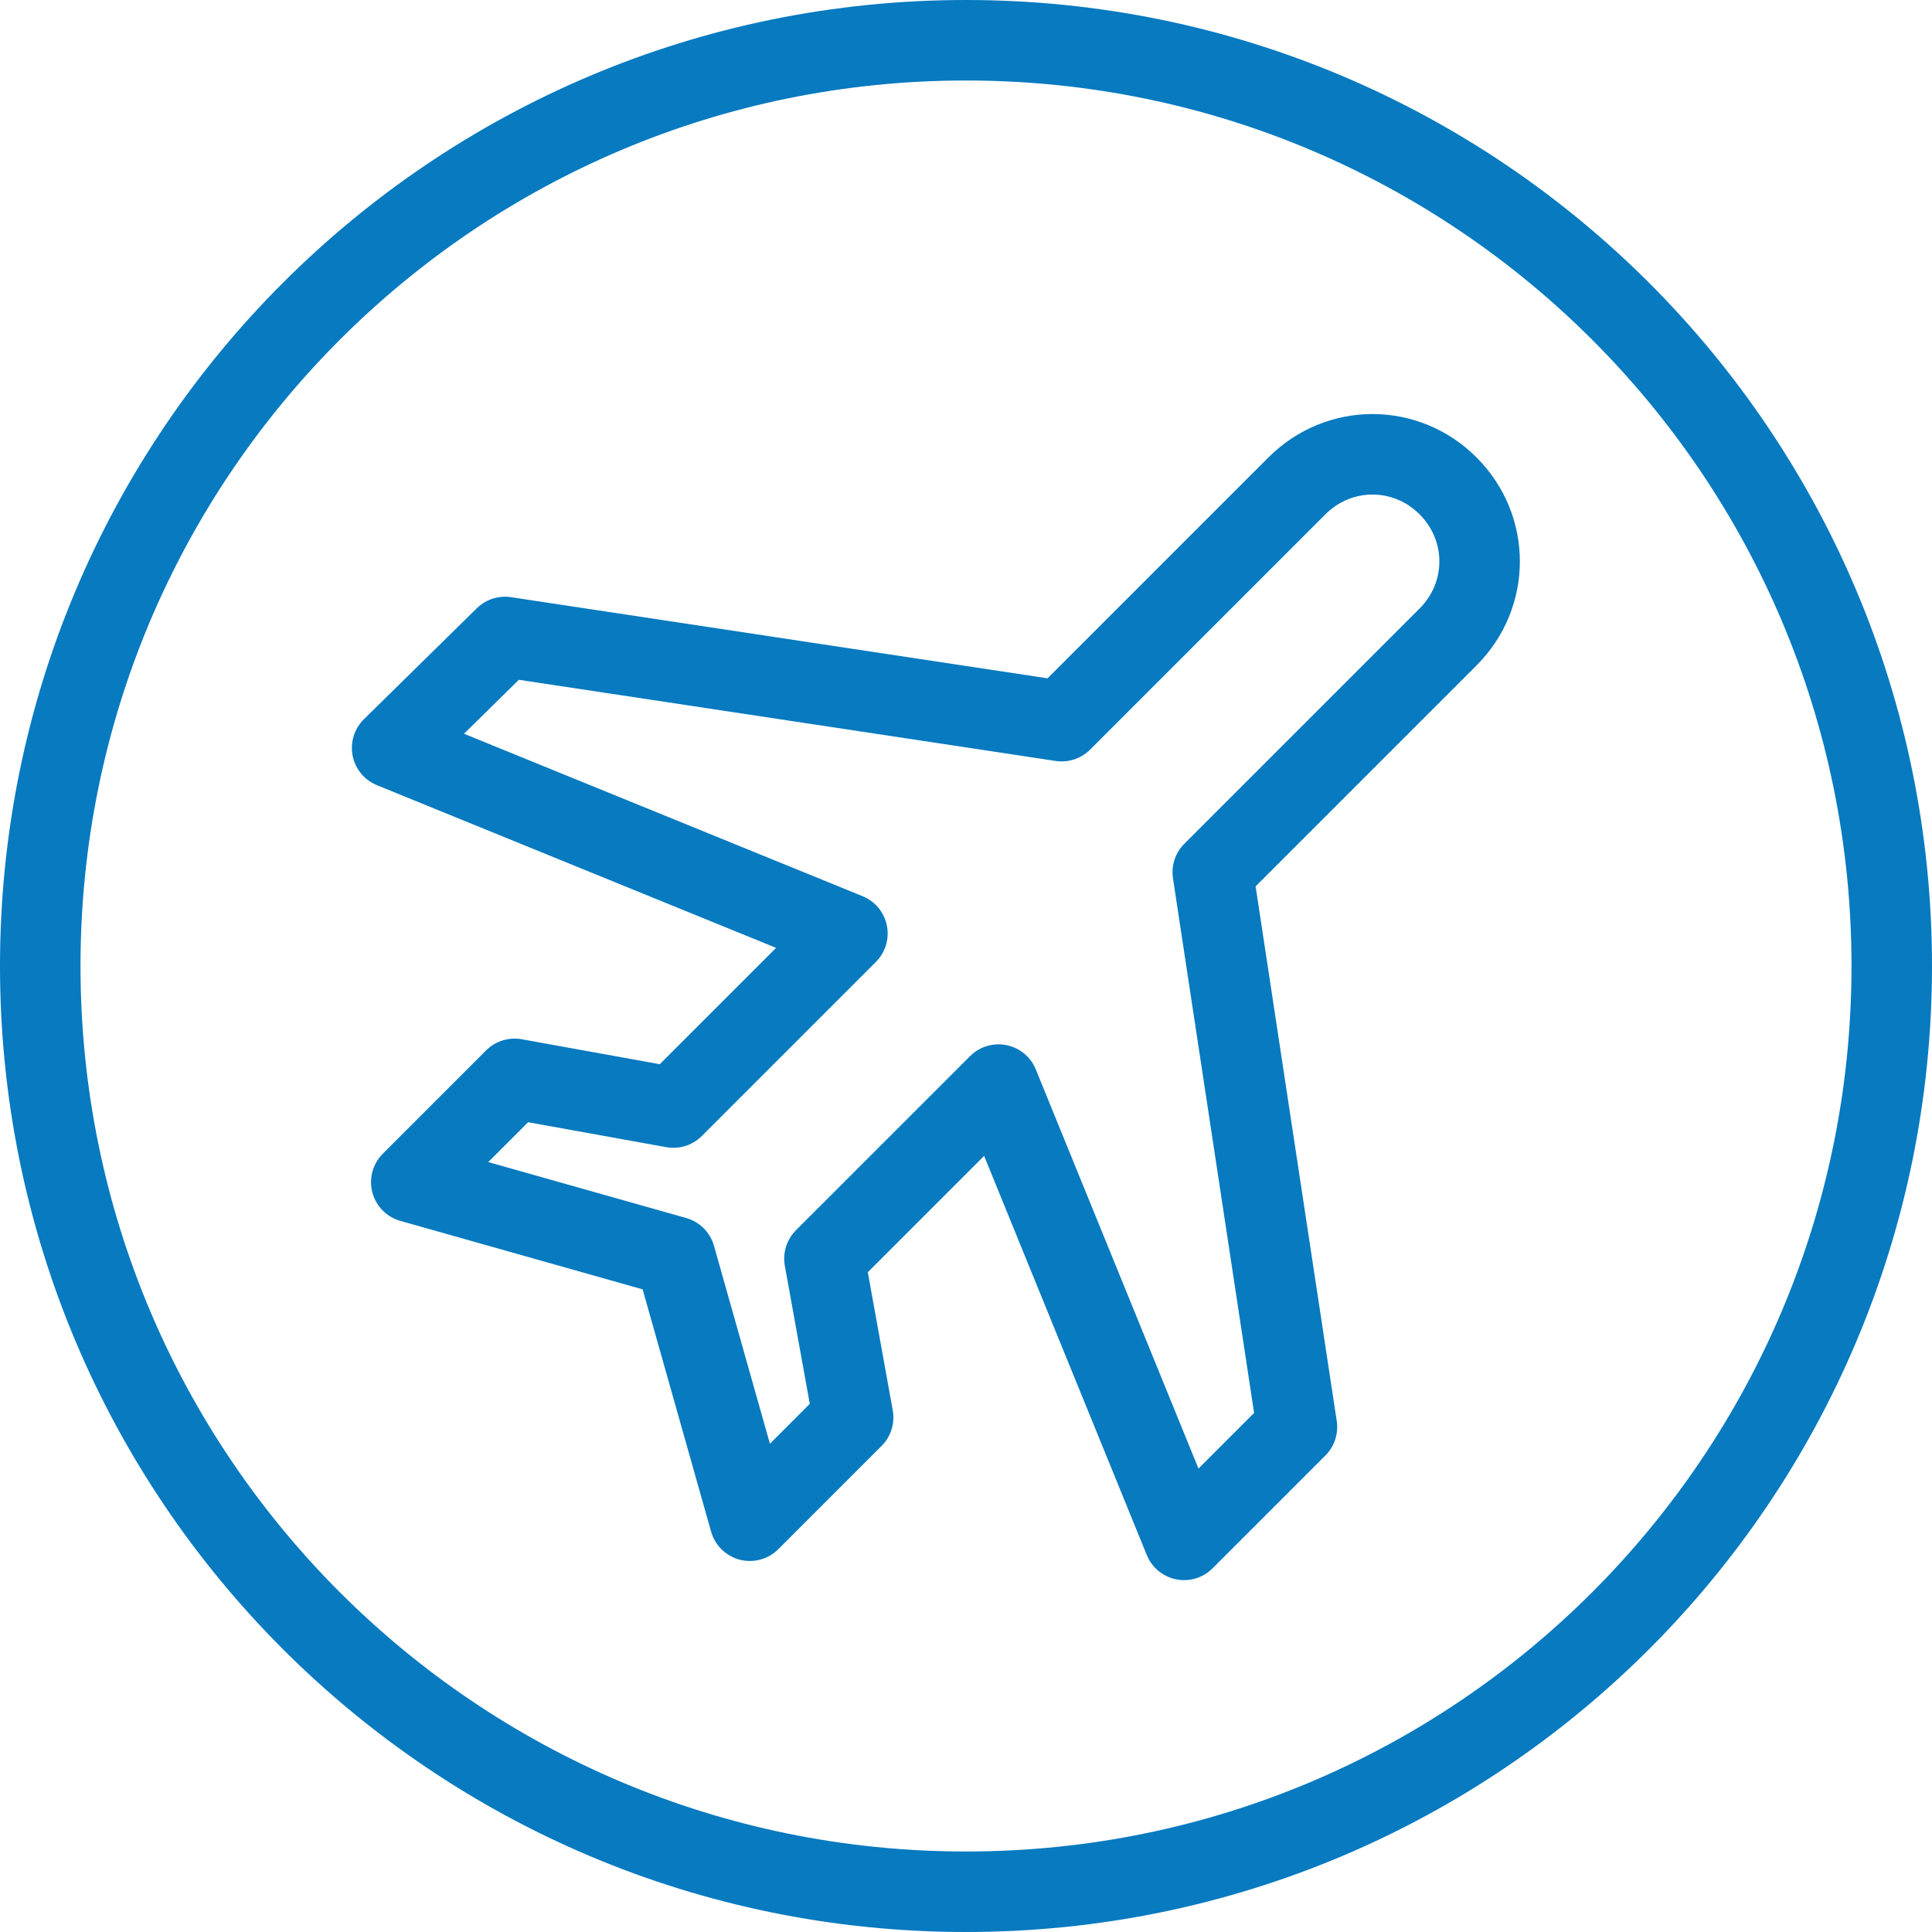
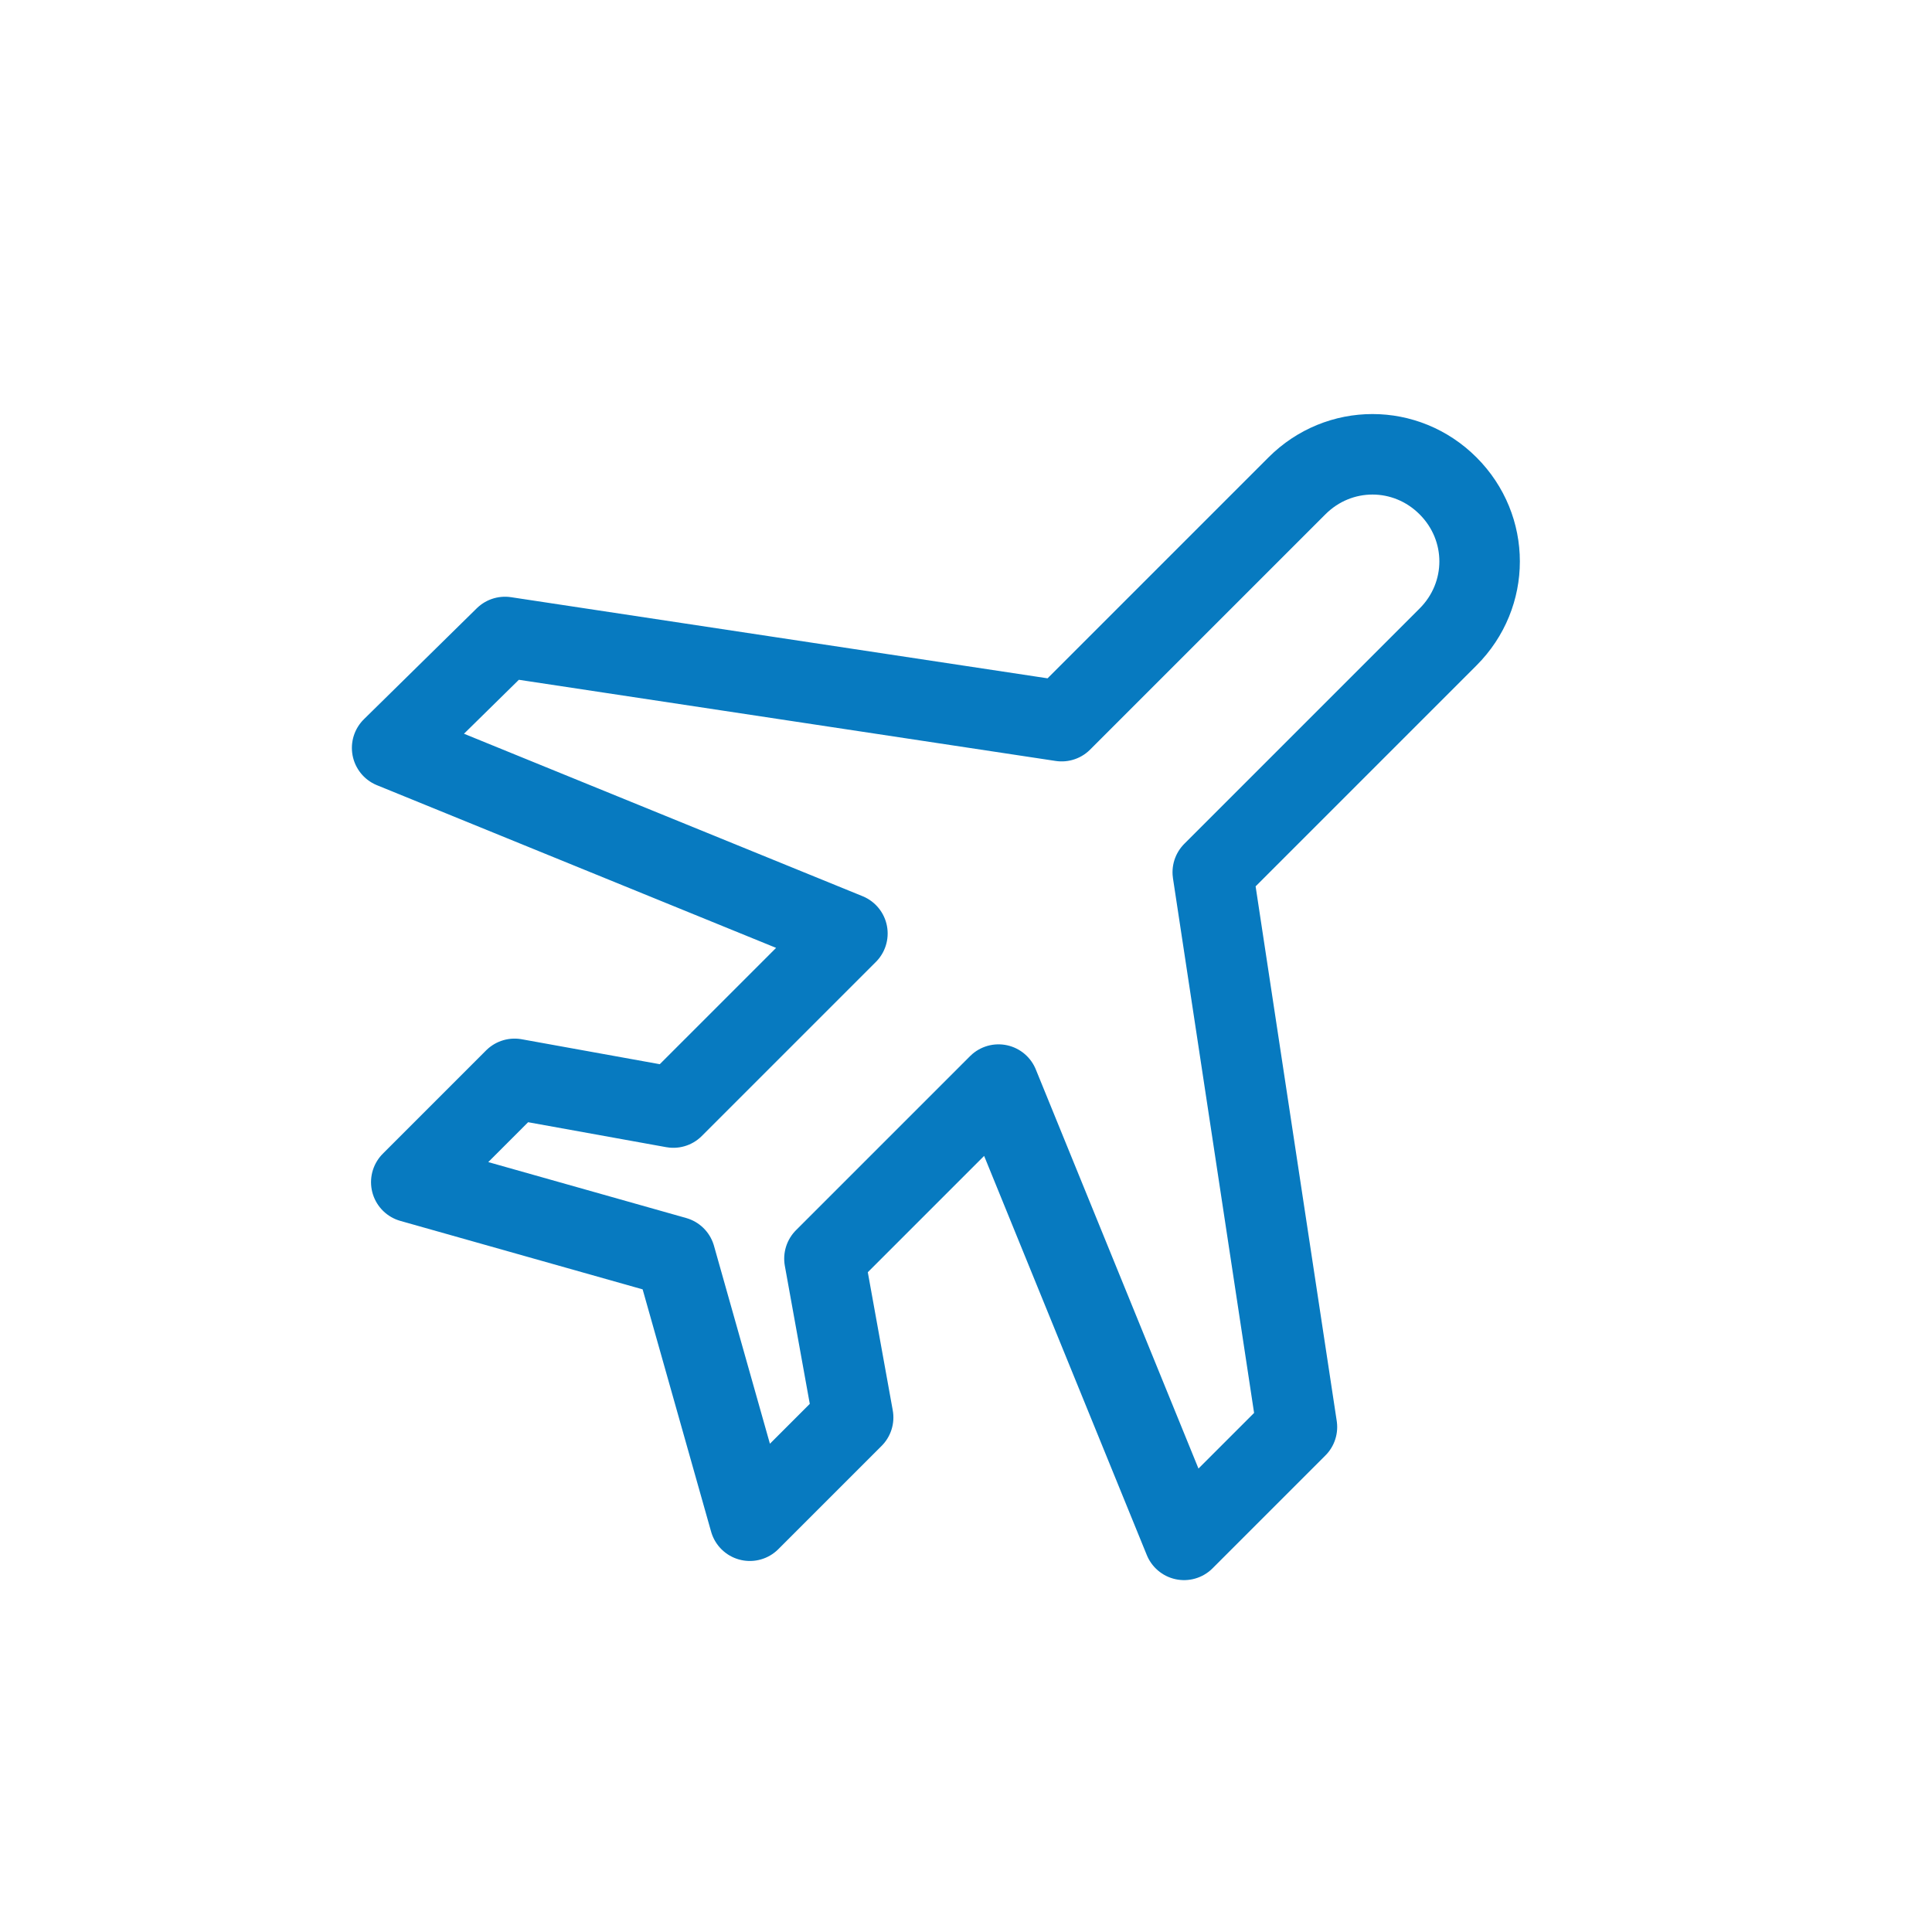
<svg xmlns="http://www.w3.org/2000/svg" width="120" height="120" viewBox="0 0 120 120" fill="none">
-   <path d="M117.5 60C117.5 91.768 91.768 117.5 60 117.5C28.232 117.5 2.5 91.768 2.5 60C2.5 28.232 28.232 2.5 60 2.5C91.768 2.5 117.5 28.232 117.5 60Z" stroke="#077AC0" stroke-width="5" stroke-linejoin="round" />
  <path d="M73.545 95.644L80.555 88.634L75.327 54.178L89.941 39.564C92.555 36.95 92.555 32.792 89.941 30.178C87.327 27.564 83.168 27.564 80.555 30.178L65.941 44.792L31.366 39.564L24.356 46.455L52.634 57.98L41.822 68.792L31.96 67.01L25.545 73.426L41.941 78.059L46.574 94.455L52.99 88.04L51.208 78.178L62.02 67.366L73.545 95.644Z" stroke="#077AC0" stroke-width="5" stroke-linecap="round" stroke-linejoin="round" />
</svg>